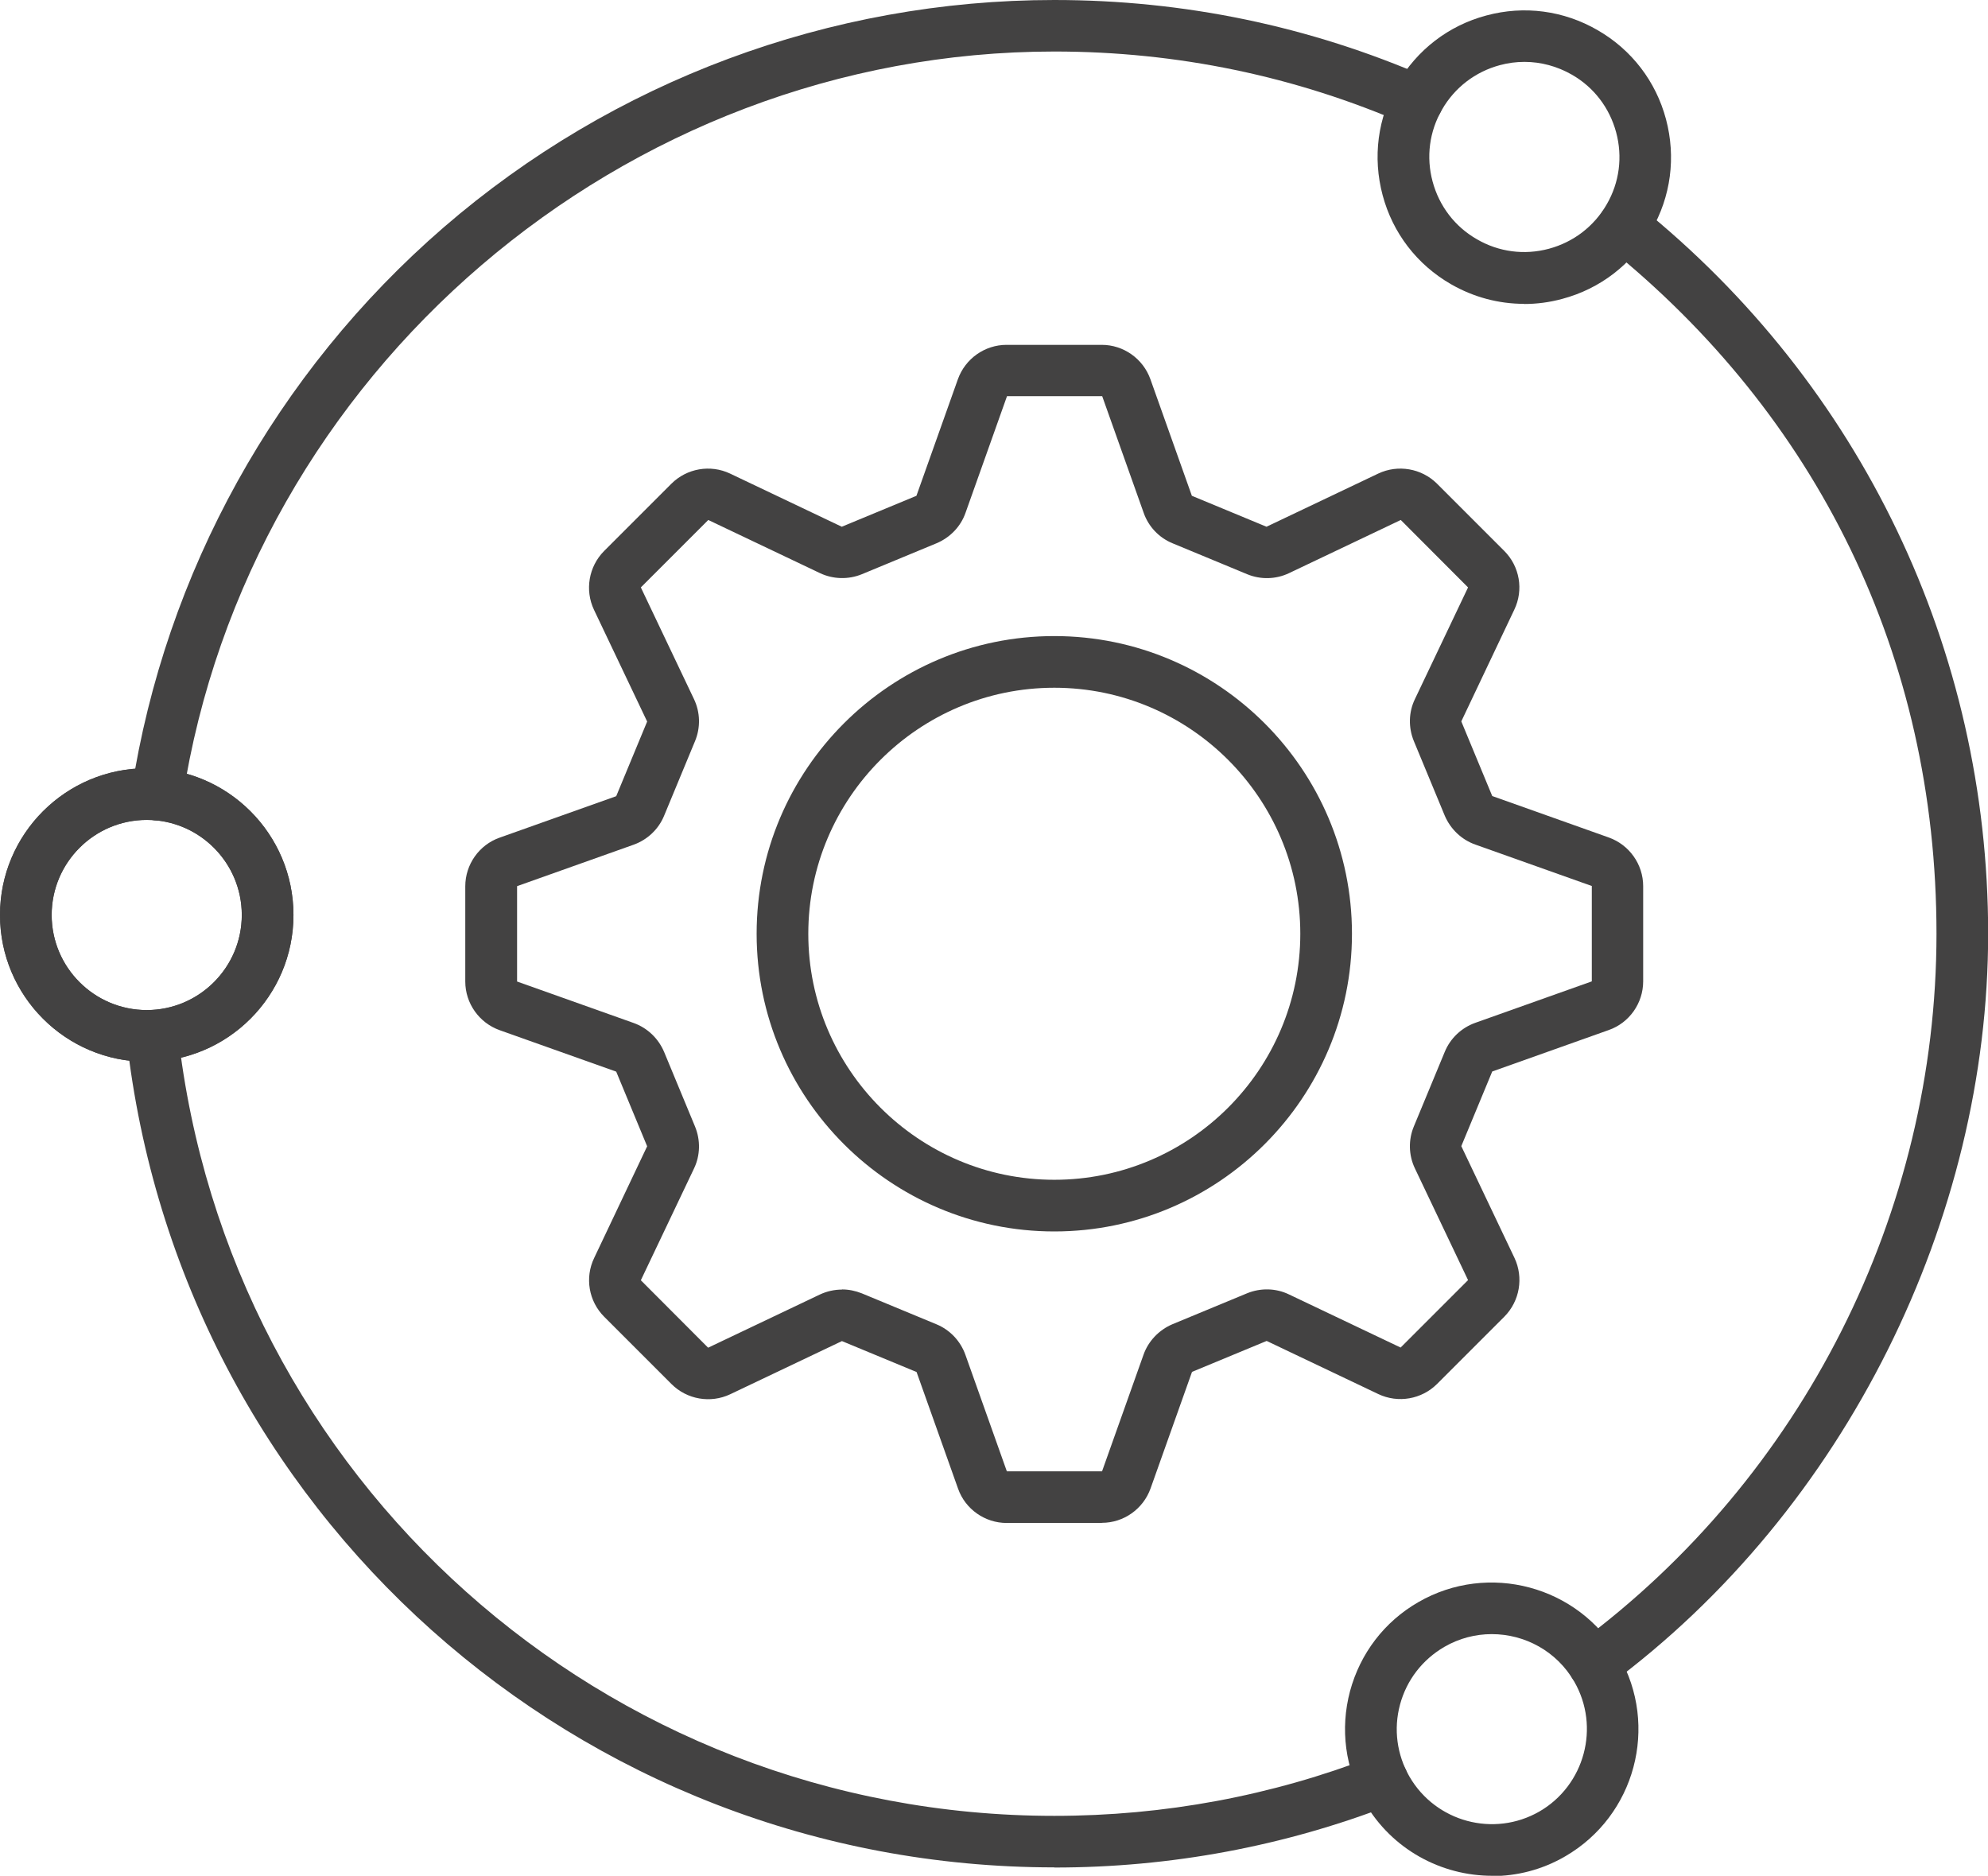
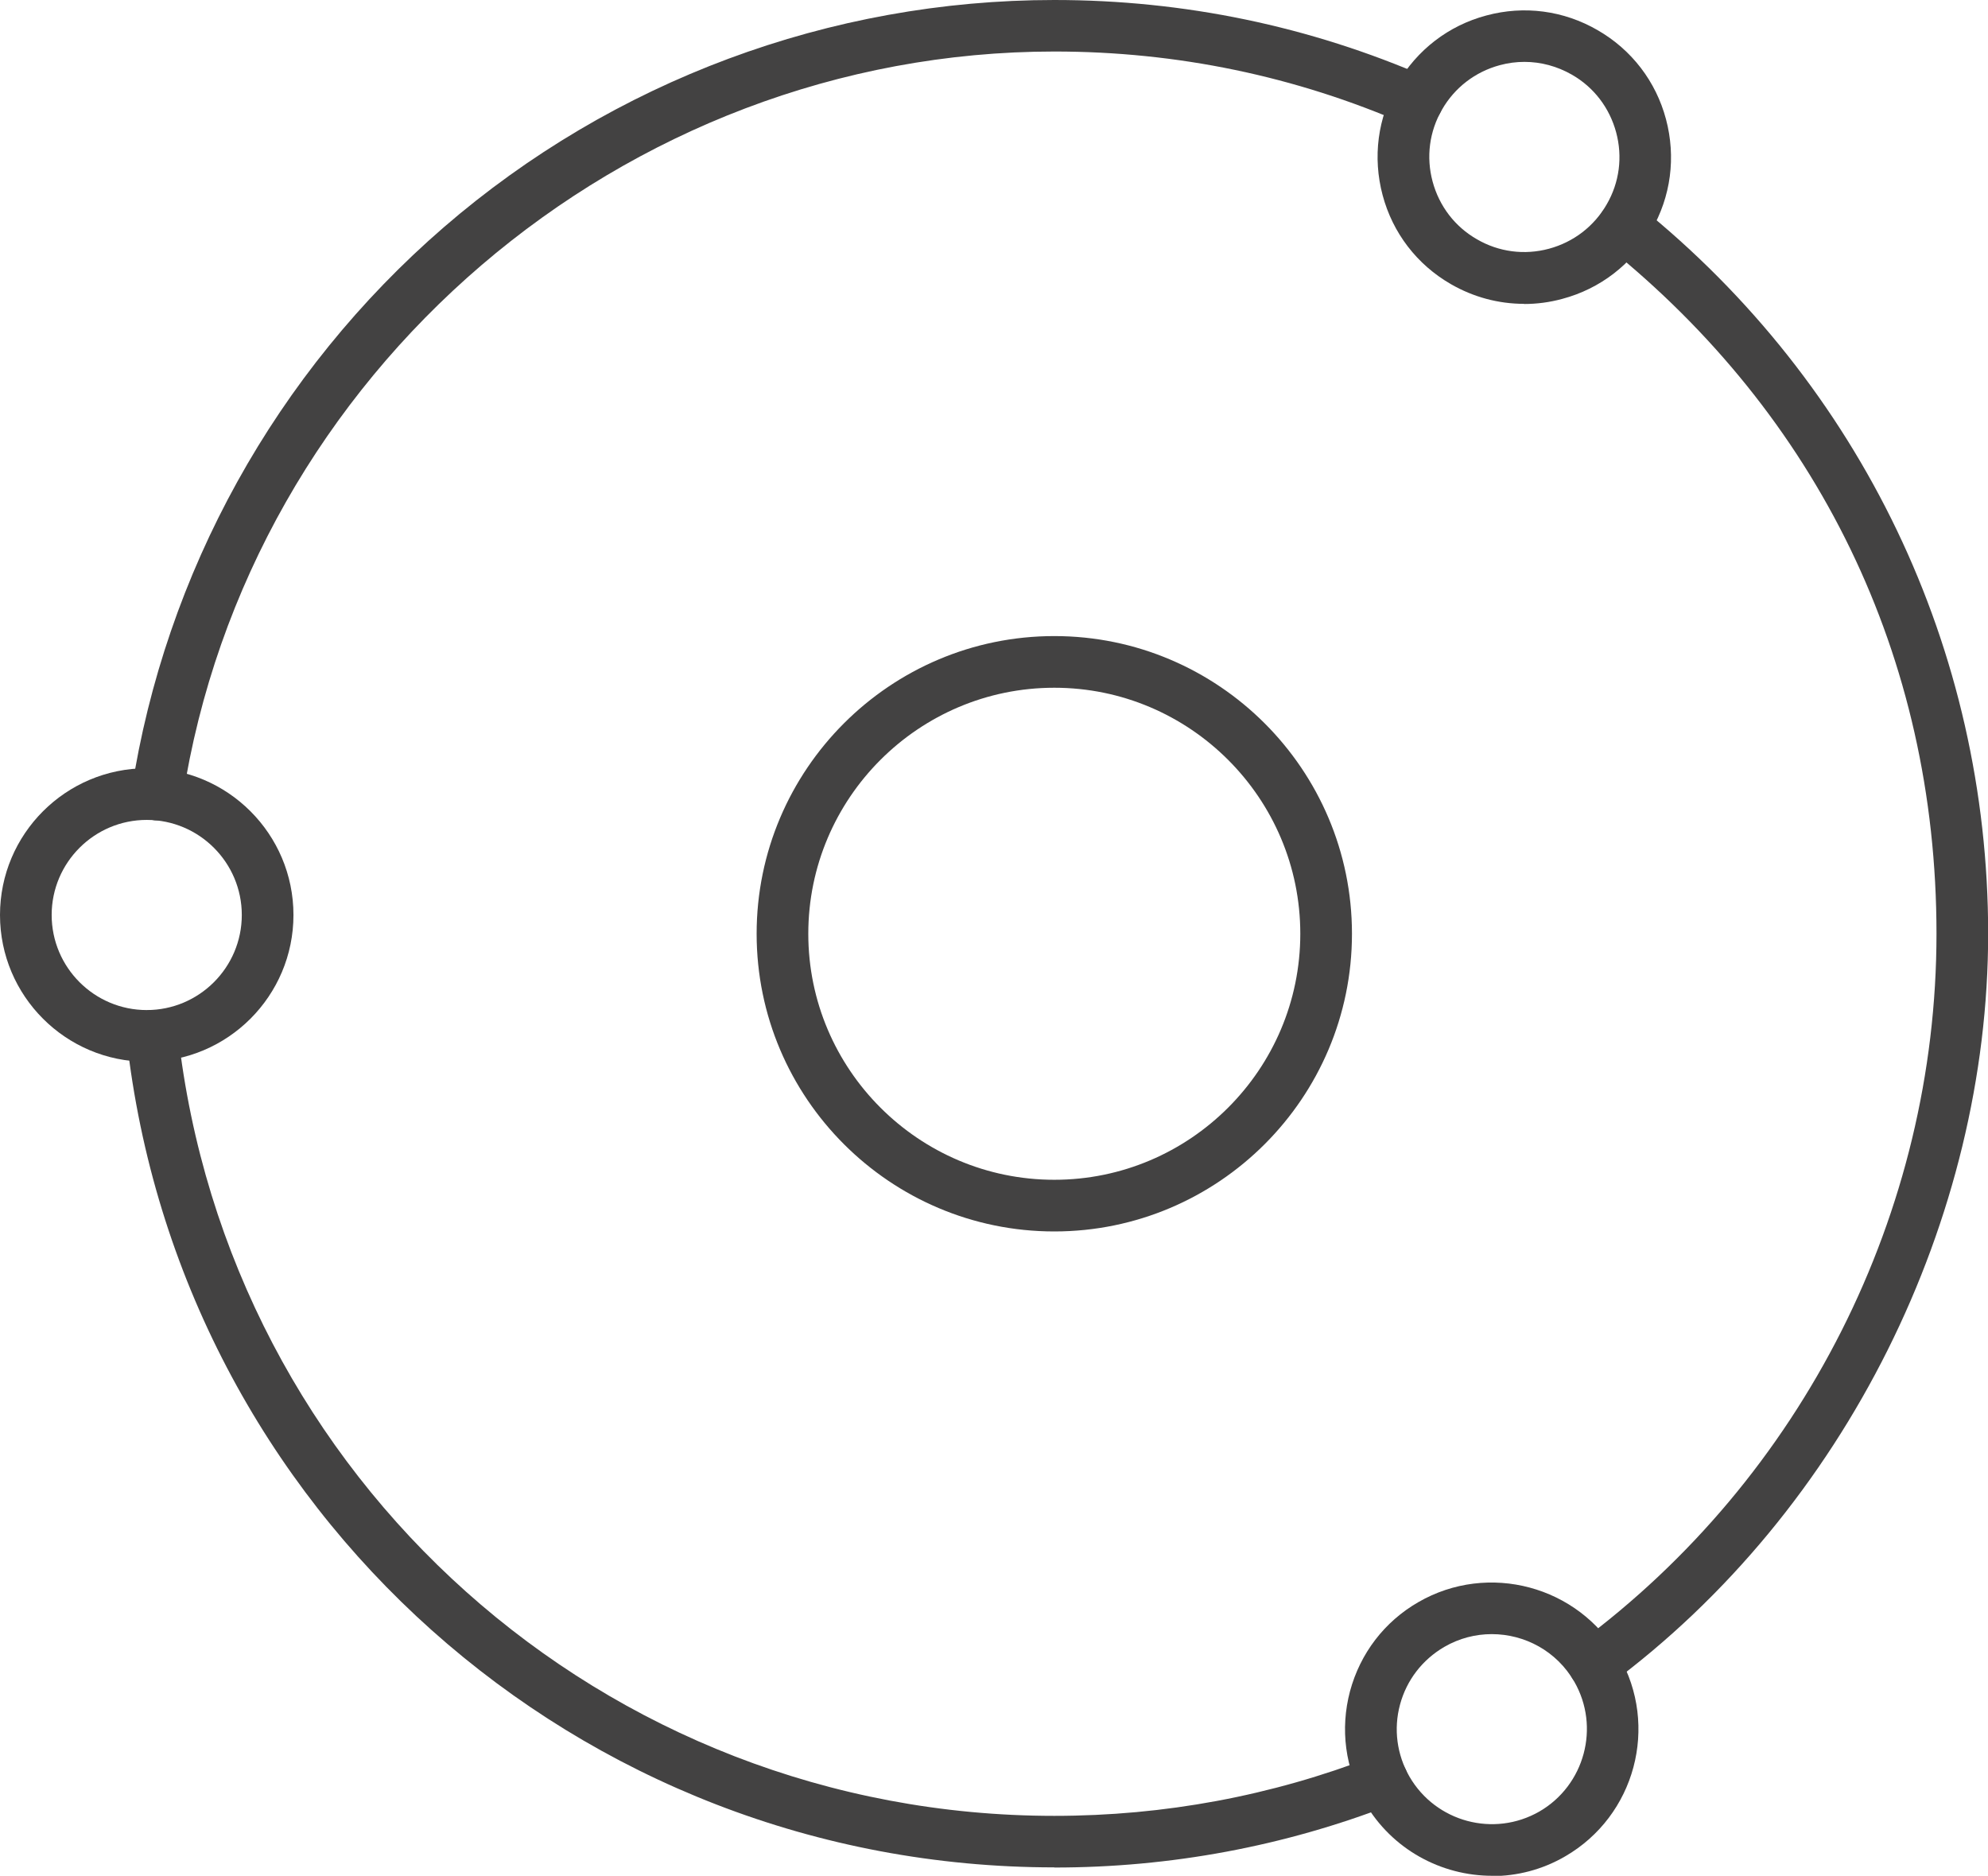
<svg xmlns="http://www.w3.org/2000/svg" xmlns:xlink="http://www.w3.org/1999/xlink" id="estudio" viewBox="0 0 132.37 124.89">
  <defs>
    <style>
      .cls-1 {
        fill: url(#Degradado_sin_nombre_21-5);
      }

      .cls-2 {
        fill: url(#Degradado_sin_nombre_21-7);
      }

      .cls-3 {
        fill: url(#Degradado_sin_nombre_21-8);
      }

      .cls-4 {
        fill: url(#Degradado_sin_nombre_21-3);
      }

      .cls-5 {
        fill: url(#Degradado_sin_nombre_21-4);
      }

      .cls-6 {
        fill: url(#Degradado_sin_nombre_21-6);
      }

      .cls-7 {
        fill: url(#Degradado_sin_nombre_21-2);
      }

      .cls-8 {
        fill: url(#Degradado_sin_nombre_21-9);
      }

      .cls-9 {
        fill: url(#Degradado_sin_nombre_21);
      }
    </style>
    <linearGradient id="Degradado_sin_nombre_21" data-name="Degradado sin nombre 21" x1="-3.33" y1="27.31" x2="128.55" y2="27.31" gradientUnits="userSpaceOnUse">
      <stop offset="0" stop-color="#434242" />
      <stop offset="0" stop-color="#434242" />
      <stop offset="1" stop-color="#434242" />
    </linearGradient>
    <linearGradient id="Degradado_sin_nombre_21-2" data-name="Degradado sin nombre 21" y1="95.79" x2="128.55" y2="95.79" xlink:href="#Degradado_sin_nombre_21" />
    <linearGradient id="Degradado_sin_nombre_21-3" data-name="Degradado sin nombre 21" x1="-3.33" y1="62.93" x2="128.55" y2="62.93" xlink:href="#Degradado_sin_nombre_21" />
    <linearGradient id="Degradado_sin_nombre_21-4" data-name="Degradado sin nombre 21" y1="62.17" x2="128.55" y2="62.17" xlink:href="#Degradado_sin_nombre_21" />
    <linearGradient id="Degradado_sin_nombre_21-5" data-name="Degradado sin nombre 21" y1="62.17" x2="128.55" y2="62.17" xlink:href="#Degradado_sin_nombre_21" />
    <linearGradient id="Degradado_sin_nombre_21-6" data-name="Degradado sin nombre 21" y1="60.92" x2="128.55" y2="60.92" xlink:href="#Degradado_sin_nombre_21" />
    <linearGradient id="Degradado_sin_nombre_21-7" data-name="Degradado sin nombre 21" y1="60.92" x2="128.55" y2="60.92" xlink:href="#Degradado_sin_nombre_21" />
    <linearGradient id="Degradado_sin_nombre_21-8" data-name="Degradado sin nombre 21" x1="-3.33" y1="115.13" x2="128.55" y2="115.13" xlink:href="#Degradado_sin_nombre_21" />
    <linearGradient id="Degradado_sin_nombre_21-9" data-name="Degradado sin nombre 21" y1="10.46" x2="128.55" y2="10.46" xlink:href="#Degradado_sin_nombre_21" />
  </defs>
  <path class="cls-9" d="M10.46,54.62c-.09,0-.18,0-.26-.02-.94-.14-1.58-1.02-1.44-1.96,2.24-14.52,9.62-27.84,20.78-37.5C40.83,5.38,55.27,0,70.2,0c8.64,0,17,1.74,24.85,5.16.87.38,1.27,1.39.89,2.26-.38.87-1.4,1.27-2.26.89-7.41-3.24-15.31-4.88-23.47-4.88-28.73,0-53.68,21.38-58.05,49.73-.13.85-.86,1.46-1.7,1.46Z" />
-   <path class="cls-7" d="M70.2,124.33c-31.7,0-58.26-23.72-61.77-55.17-.11-.94.57-1.79,1.52-1.9.94-.11,1.79.57,1.9,1.52,3.32,29.71,28.4,52.12,58.35,52.12,7.32,0,14.46-1.33,21.23-3.95.88-.34,1.88.1,2.22.98.34.89-.1,1.88-.98,2.22-7.17,2.78-14.73,4.19-22.47,4.19Z" />
+   <path class="cls-7" d="M70.2,124.33c-31.7,0-58.26-23.72-61.77-55.17-.11-.94.57-1.79,1.52-1.9.94-.11,1.79.57,1.9,1.52,3.32,29.71,28.4,52.12,58.35,52.12,7.32,0,14.46-1.33,21.23-3.95.88-.34,1.88.1,2.22.98.34.89-.1,1.88-.98,2.22-7.17,2.78-14.73,4.19-22.47,4.19" />
  <path class="cls-4" d="M106.12,112.51c-.53,0-1.05-.24-1.38-.7-.56-.76-.4-1.84.36-2.4,14.93-11.04,23.84-28.7,23.84-47.24s-7.99-34.54-21.92-45.75c-.74-.6-.86-1.68-.26-2.42.6-.74,1.68-.86,2.42-.26,14.74,11.87,23.2,29.52,23.2,48.43s-9.43,38.32-25.23,50.01c-.31.23-.67.34-1.02.34Z" />
  <g>
-     <path class="cls-5" d="M73.37,101.4h-6.34c-1.45,0-2.76-.92-3.24-2.29l-2.76-7.76-4.97-2.06-7.44,3.54c-1.31.62-2.88.35-3.91-.68l-4.48-4.48c-1.03-1.03-1.3-2.6-.67-3.91l3.53-7.44-2.06-4.97-7.76-2.76c-1.37-.49-2.29-1.79-2.29-3.24v-6.34c0-1.45.92-2.76,2.29-3.24l7.76-2.76,2.06-4.97-3.54-7.44c-.62-1.31-.35-2.88.67-3.91l4.48-4.48c1.03-1.03,2.6-1.3,3.91-.68l7.44,3.54,4.97-2.06,2.76-7.76c.49-1.37,1.79-2.29,3.24-2.29h6.34c1.45,0,2.75.92,3.24,2.29,0,0,0,0,0,0l2.76,7.76,4.97,2.06,7.44-3.54c1.31-.62,2.88-.35,3.91.67l4.48,4.48c1.03,1.03,1.3,2.6.67,3.91l-3.53,7.44,2.06,4.97,7.76,2.76c1.37.49,2.29,1.79,2.29,3.24v6.34c0,1.45-.92,2.76-2.29,3.24l-7.76,2.76-2.06,4.97,3.54,7.44c.62,1.31.35,2.88-.67,3.91l-4.48,4.48c-1.03,1.03-2.6,1.3-3.91.68l-7.44-3.54-4.97,2.06-2.76,7.76c-.49,1.37-1.79,2.29-3.24,2.29ZM56.06,85.85c.45,0,.89.09,1.32.26l4.97,2.06c.9.37,1.6,1.11,1.93,2.03l2.76,7.76h6.34s2.76-7.76,2.76-7.76c.32-.91,1.03-1.65,1.92-2.03l4.97-2.06c.9-.37,1.92-.35,2.79.07l7.44,3.54,4.49-4.49-3.54-7.44c-.42-.88-.44-1.9-.07-2.79l2.06-4.97c.37-.9,1.11-1.6,2.03-1.93l7.76-2.76v-6.35s-7.76-2.76-7.76-2.76c-.91-.32-1.65-1.03-2.03-1.92l-2.06-4.97c-.37-.9-.35-1.92.07-2.79l3.54-7.44-4.48-4.49-7.44,3.54c-.88.42-1.9.44-2.79.07l-4.97-2.06c-.9-.37-1.6-1.11-1.92-2.03l-2.76-7.76h-6.34s-2.76,7.76-2.76,7.76c-.32.92-1.03,1.65-1.93,2.03l-4.97,2.06c-.9.37-1.92.34-2.79-.07l-7.44-3.54-4.49,4.49,3.54,7.44c.42.88.44,1.9.07,2.79l-2.06,4.97c-.37.9-1.11,1.6-2.03,1.93l-7.76,2.76v6.35s7.76,2.76,7.76,2.76c.92.33,1.65,1.03,2.03,1.93l2.06,4.97c.37.9.35,1.92-.07,2.79l-3.54,7.44,4.48,4.49,7.44-3.54c.47-.22.97-.33,1.48-.33Z" />
    <path class="cls-1" d="M70.2,81.99c-10.93,0-19.82-8.89-19.82-19.82s8.89-19.82,19.82-19.82,19.82,8.89,19.82,19.82-8.89,19.82-19.82,19.82ZM70.2,45.79c-9.03,0-16.38,7.35-16.38,16.38s7.35,16.38,16.38,16.38,16.38-7.35,16.38-16.38-7.35-16.38-16.38-16.38Z" />
  </g>
-   <path class="cls-6" d="M9.77,70.69c-5.39,0-9.77-4.38-9.77-9.77s4.38-9.77,9.77-9.77,9.77,4.38,9.77,9.77-4.38,9.77-9.77,9.77ZM9.77,54.59c-3.49,0-6.33,2.84-6.33,6.33s2.84,6.33,6.33,6.33,6.33-2.84,6.33-6.33-2.84-6.33-6.33-6.33Z" />
  <path class="cls-2" d="M9.77,70.69c-5.39,0-9.77-4.38-9.77-9.77s4.38-9.77,9.77-9.77,9.77,4.38,9.77,9.77-4.38,9.77-9.77,9.77ZM9.77,54.59c-3.49,0-6.33,2.84-6.33,6.33s2.84,6.33,6.33,6.33,6.33-2.84,6.33-6.33-2.84-6.33-6.33-6.33Z" />
  <path class="cls-3" d="M99.35,124.89c-3.38,0-6.67-1.75-8.48-4.88-1.3-2.26-1.65-4.89-.98-7.41.68-2.52,2.29-4.63,4.55-5.93h0c4.66-2.69,10.65-1.09,13.35,3.58,2.69,4.67,1.09,10.65-3.58,13.35-1.53.89-3.21,1.31-4.87,1.31ZM99.33,108.8c-1.07,0-2.16.27-3.16.85h0c-1.46.85-2.51,2.21-2.95,3.84-.44,1.63-.21,3.34.63,4.8,1.75,3.02,5.62,4.06,8.65,2.32,3.02-1.75,4.06-5.63,2.32-8.65-1.17-2.03-3.3-3.16-5.49-3.16ZM95.31,108.16h0,0Z" />
  <path class="cls-8" d="M101.48,20.23c-1.69,0-3.36-.44-4.87-1.31-2.26-1.3-3.88-3.41-4.55-5.93-.67-2.52-.33-5.15.98-7.41,1.31-2.26,3.41-3.88,5.93-4.55,2.52-.68,5.15-.33,7.41.98,2.26,1.3,3.88,3.41,4.55,5.93.67,2.52.33,5.15-.98,7.41-1.31,2.26-3.41,3.88-5.93,4.55-.84.23-1.7.34-2.54.34ZM101.51,4.12c-.55,0-1.1.07-1.65.22-1.63.44-3,1.49-3.84,2.95-.85,1.46-1.07,3.17-.63,4.8.44,1.63,1.48,3,2.95,3.84h0c1.46.85,3.17,1.07,4.8.63,1.63-.44,3-1.49,3.84-2.95.85-1.46,1.07-3.17.63-4.8-.44-1.63-1.48-3-2.95-3.84-.98-.56-2.06-.85-3.16-.85Z" />
</svg>